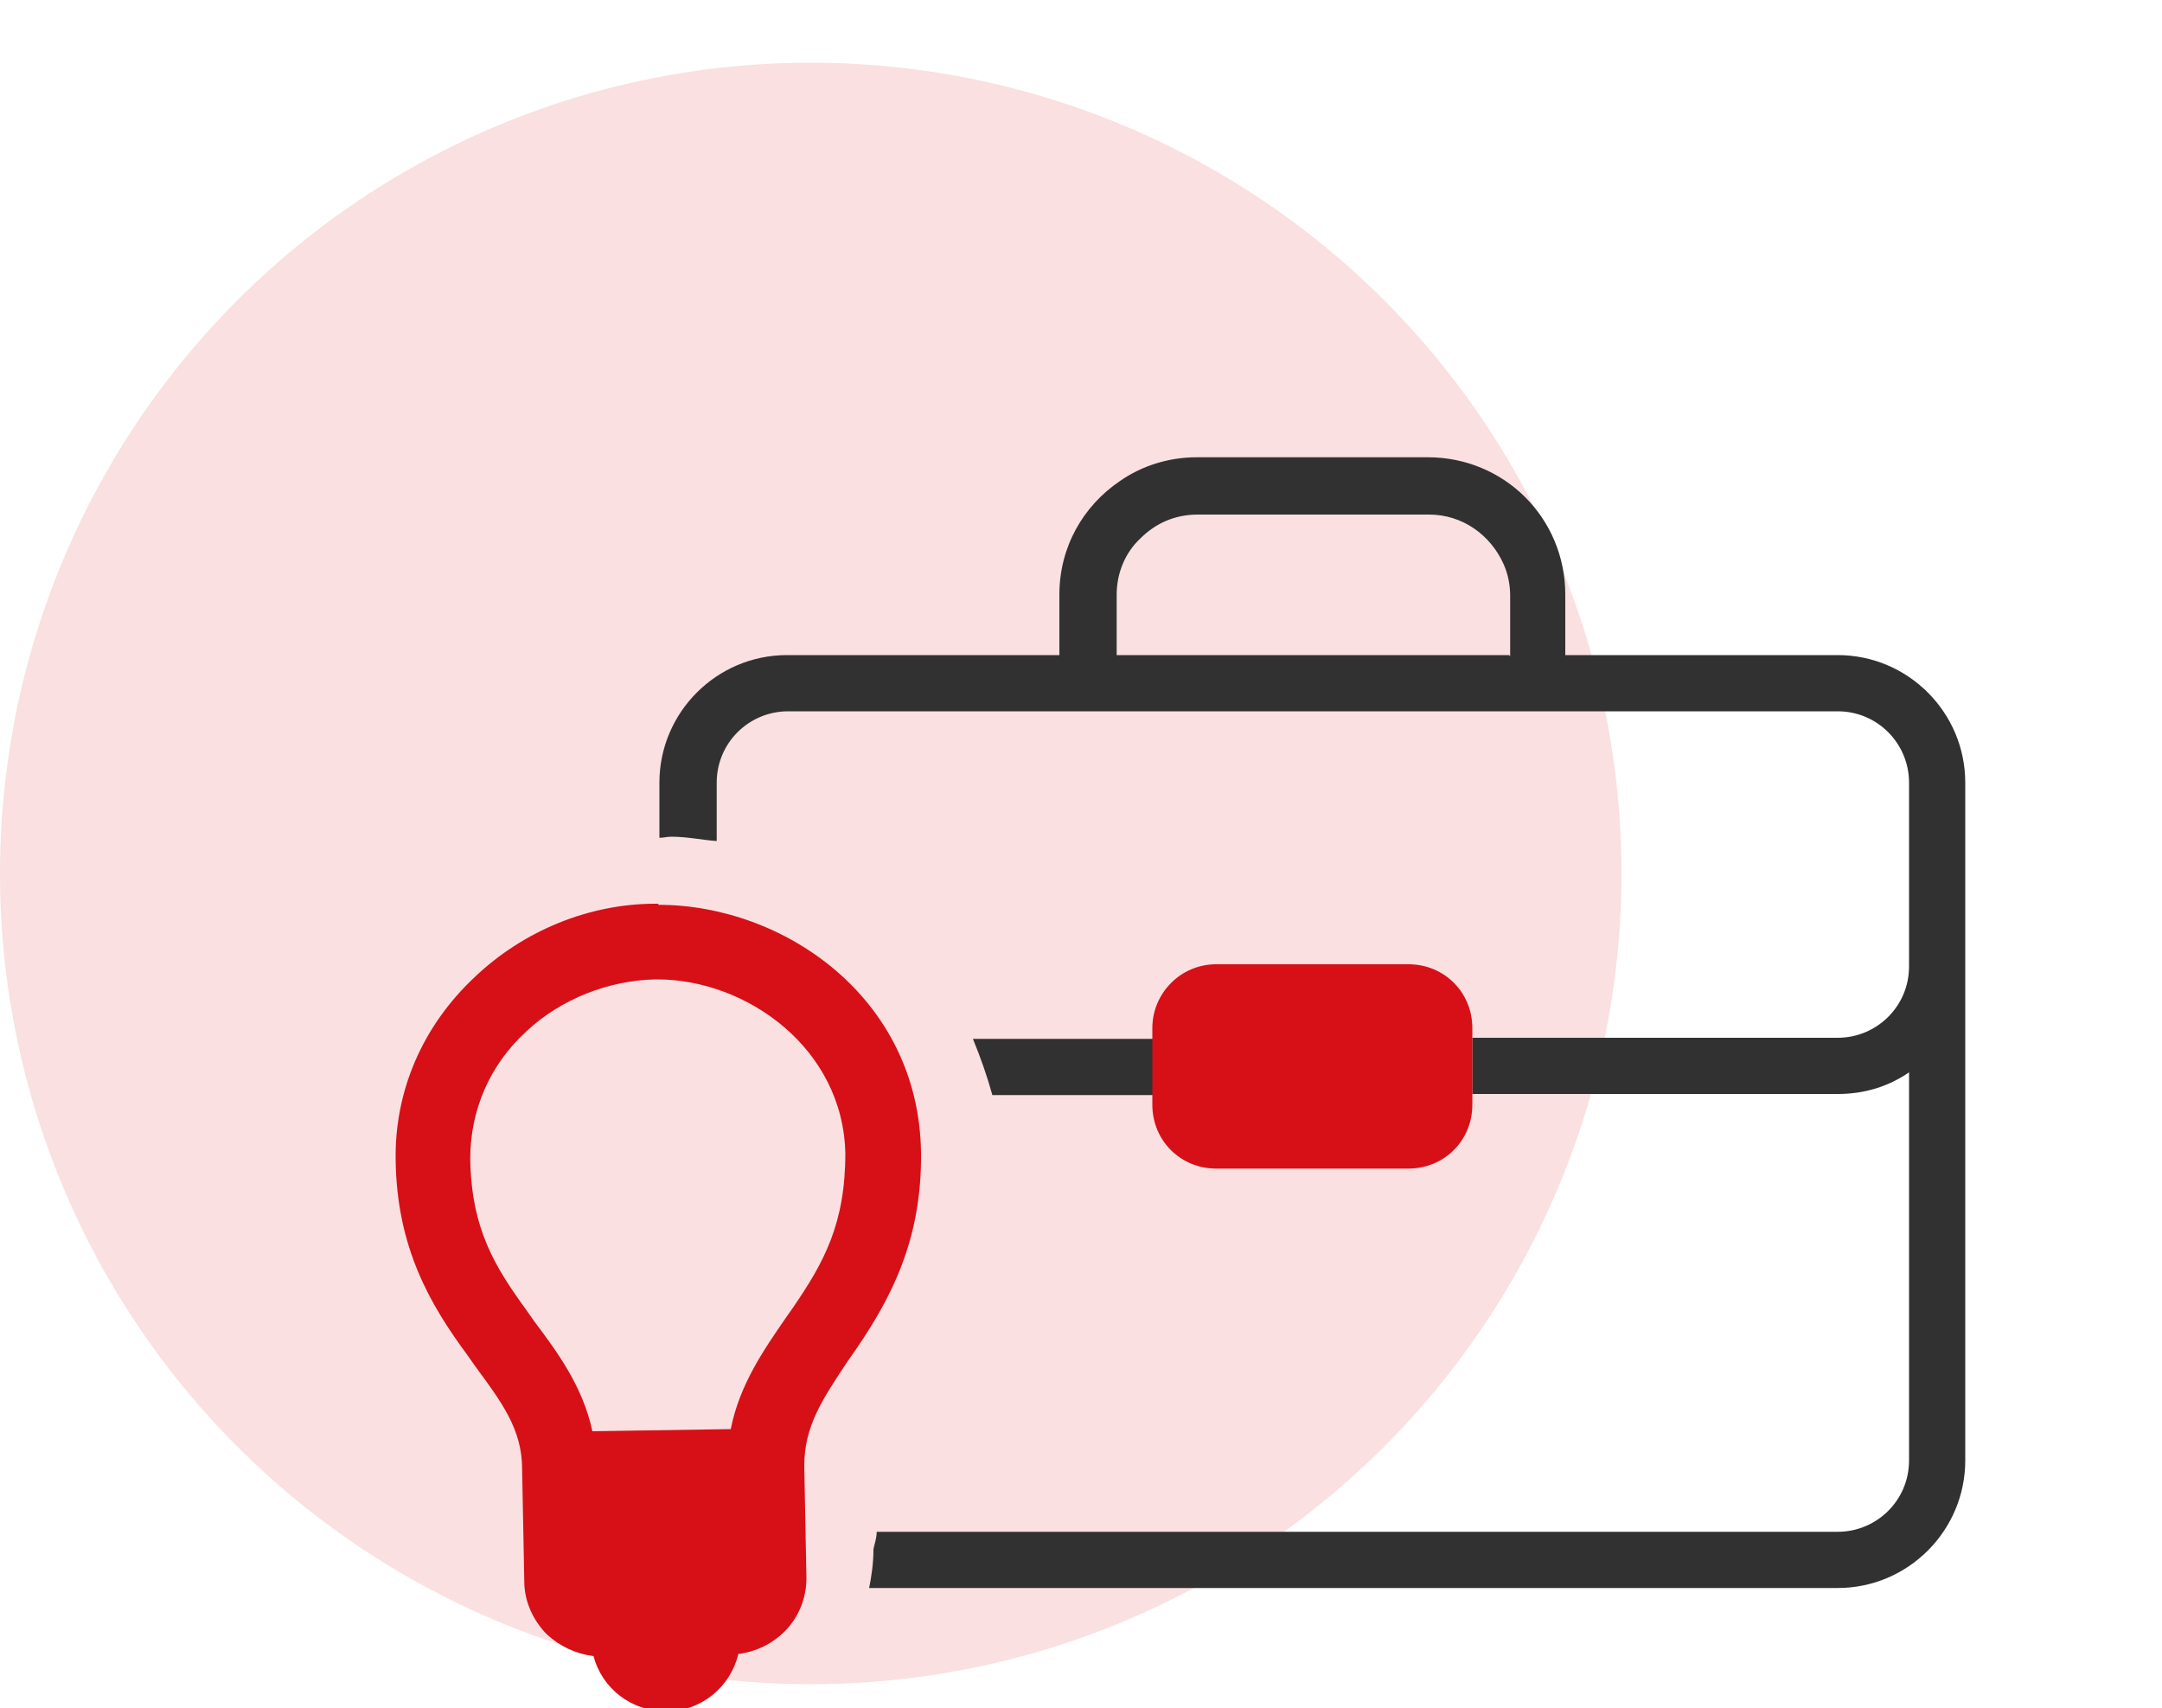
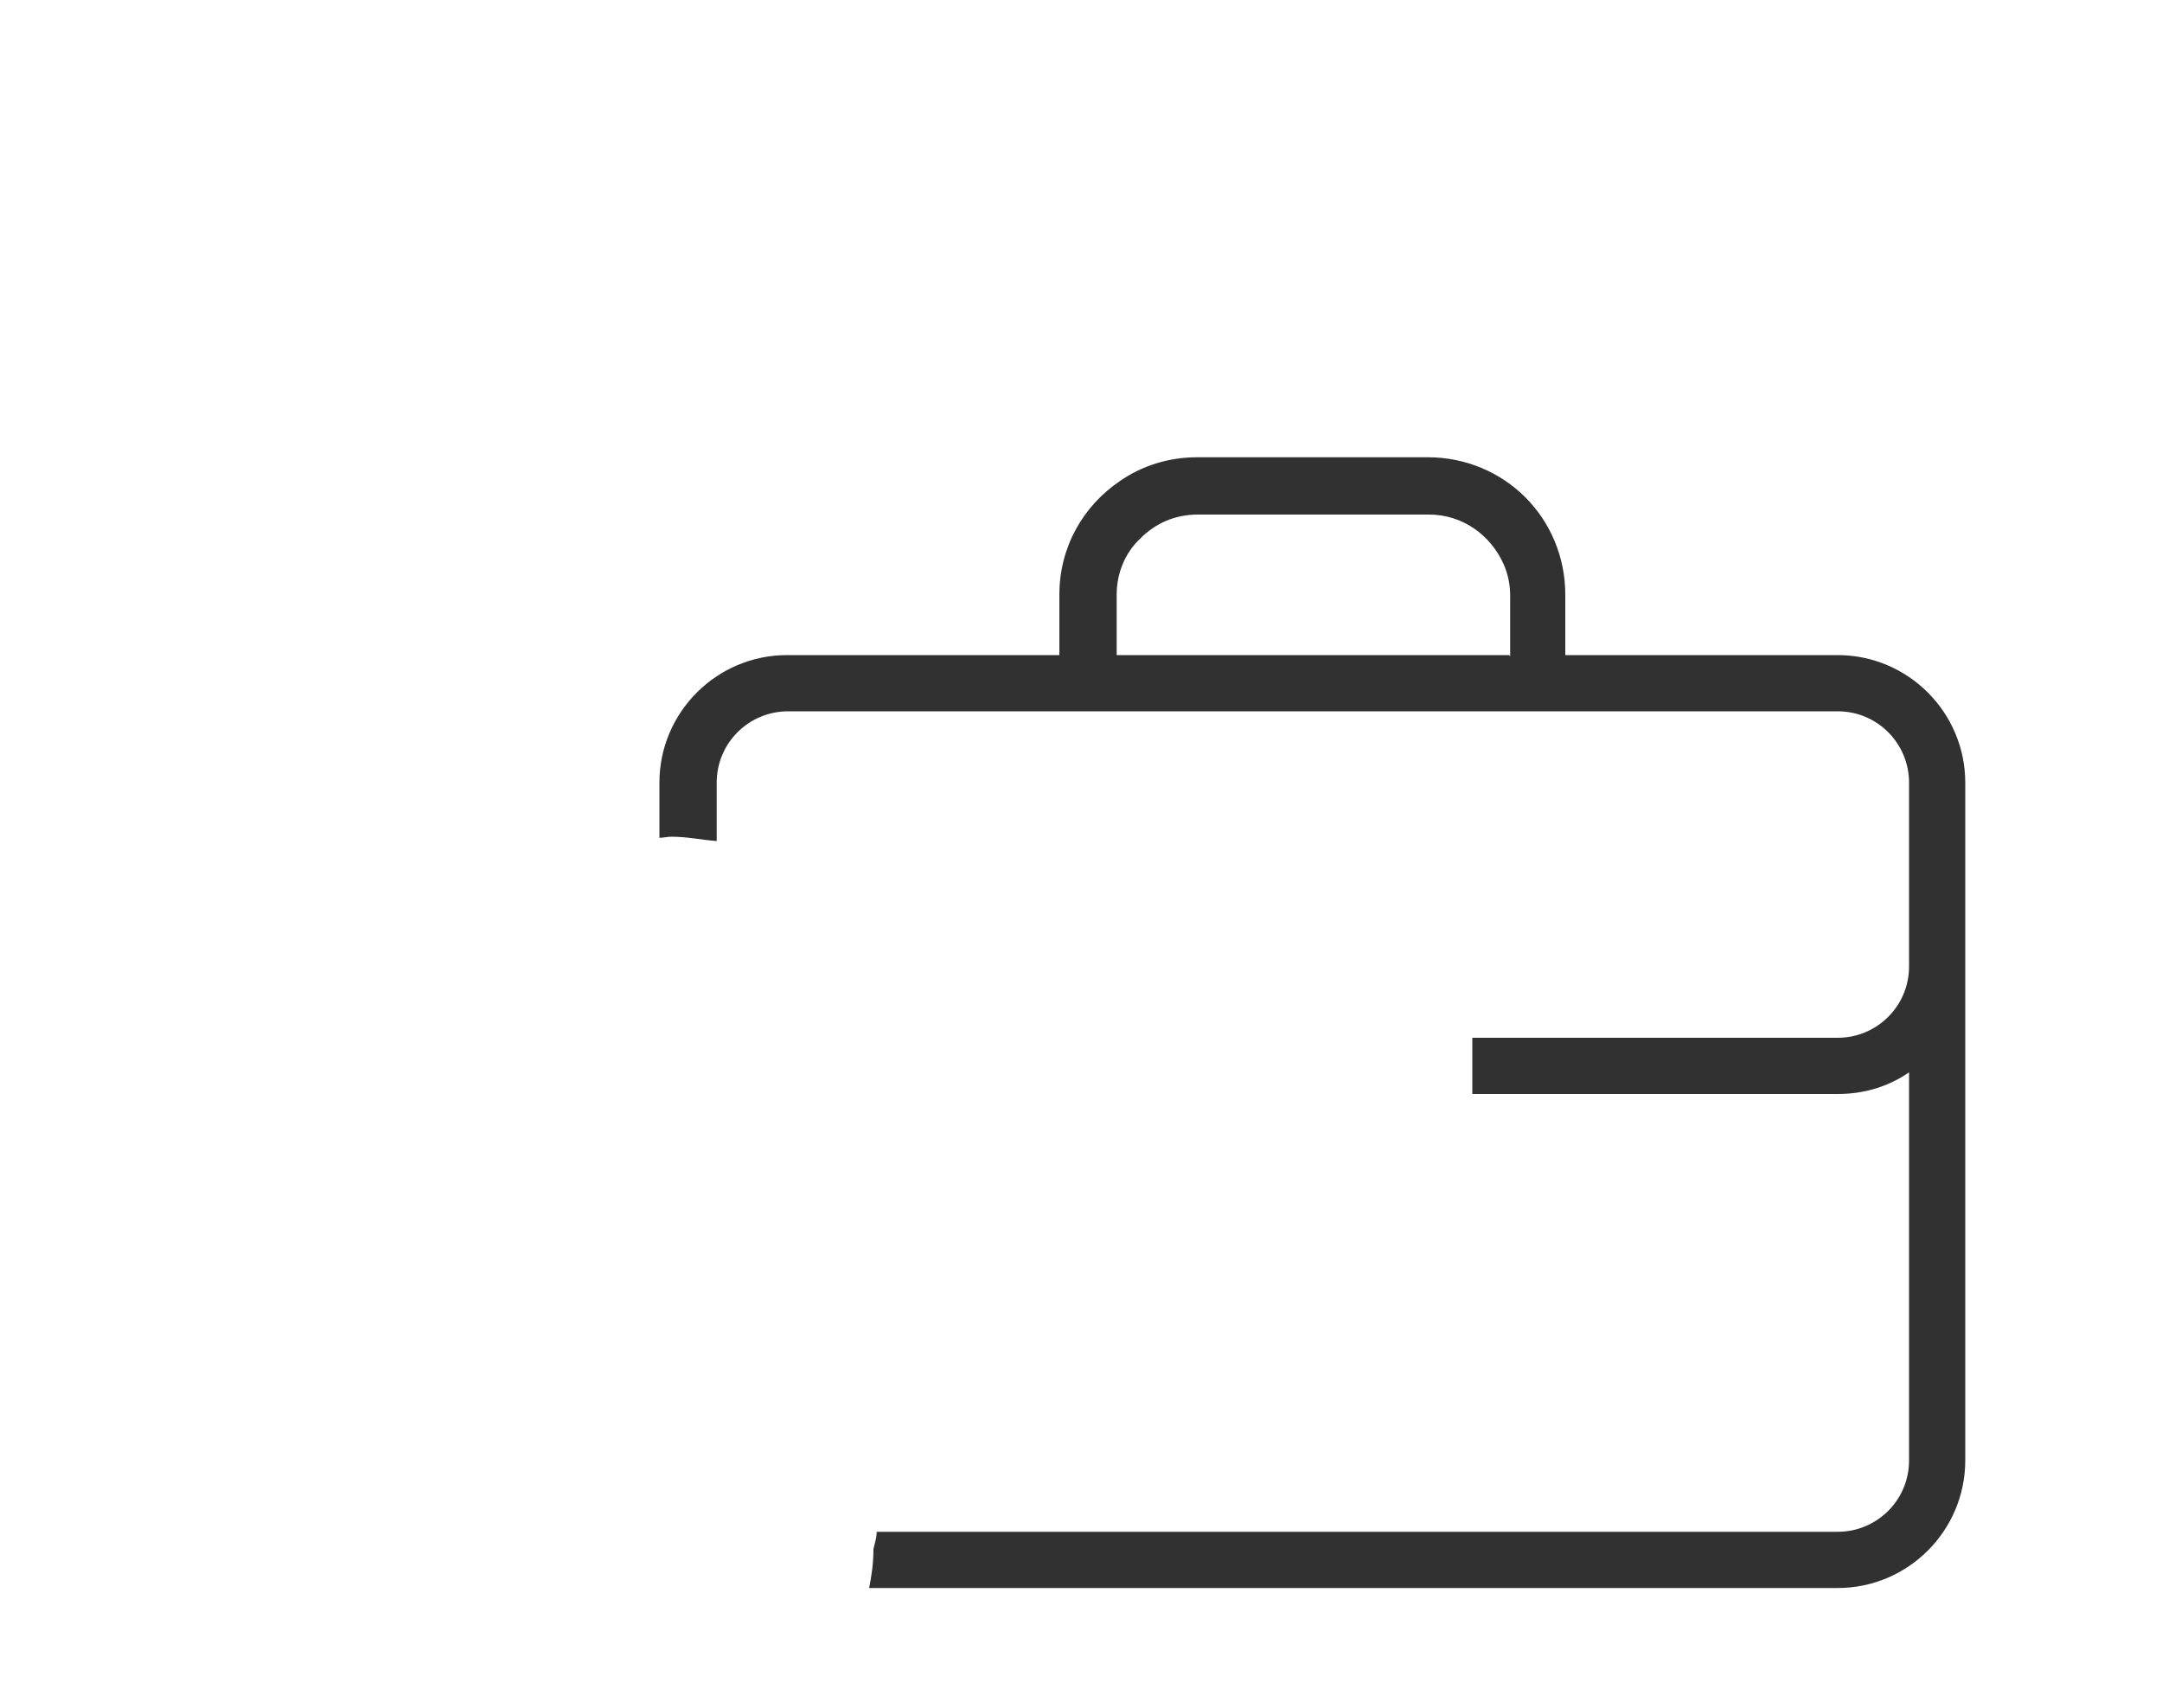
<svg xmlns="http://www.w3.org/2000/svg" id="Capa_1" data-name="Capa 1" viewBox="0 0 200 158">
  <defs>
    <style>      .cls-1 {        fill: #fae0e1;      }      .cls-1, .cls-2, .cls-3 {        stroke-width: 0px;      }      .cls-2 {        fill: #313132;      }      .cls-3 {        fill: #d61016;      }    </style>
  </defs>
-   <circle class="cls-1" cx="75" cy="80.8" r="75" />
  <g>
-     <path class="cls-3" d="M60.9,83.6h-.3c-6.1,0-12.2,2.5-16.7,6.8-4.8,4.5-7.4,10.5-7.3,16.9.1,8.1,3.2,13.4,6.6,18l.7,1c2.5,3.4,4.4,5.9,4.4,9.6l.2,10.4c0,1.8.8,3.6,2.1,4.9,1.2,1.1,2.7,1.8,4.3,2,.8,3,3.5,5.1,6.7,5.1h.1c3.2,0,5.9-2.3,6.6-5.3,1.6-.2,3.1-.9,4.3-2.1,1.3-1.3,2-3.1,2-4.9l-.2-10.4c0-3.7,1.7-6.2,4.1-9.8l.7-1c3.2-4.7,6.1-10.1,6-18.2-.2-14.3-12.7-22.9-24.3-22.9ZM67.5,146l-12.2.2h0s12.2-.2,12.2-.2ZM67.4,139.1l-12.2.2h0s12.2-.2,12.2-.2ZM54.8,132.4c-.9-4.2-3.3-7.4-5.4-10.2l-.7-1c-2.9-4-5.1-7.5-5.2-14,0-4.5,1.8-8.7,5.2-11.8,3.2-3,7.6-4.7,11.9-4.8h.2c8.3,0,17.2,6.4,17.4,16.1,0,6.5-2,10.1-4.8,14.2l-.7,1c-2,2.9-4.3,6.2-5.1,10.3l-12.9.2Z" />
    <g>
-       <path class="cls-2" d="M106.6,96.1h-16.6c.7,1.7,1.3,3.4,1.8,5.2h14.9v-5.2Z" />
      <path class="cls-2" d="M170,60.6h-25.2v-5.6c0-3.5-1.4-6.7-3.7-9-2.3-2.3-5.5-3.7-9-3.7h-21.4c-2.6,0-5.1.8-7.1,2.2-3.4,2.3-5.6,6.1-5.6,10.5v5.6h-25.2c-6.5,0-11.8,5.3-11.8,11.8v5.1c.4,0,.7-.1,1.1-.1,1.5,0,2.8.3,4.2.4v-5.4c0-3.7,3-6.6,6.6-6.6h97.1c3.7,0,6.6,3,6.6,6.6v17c0,3.7-3,6.6-6.6,6.6h-33.8v5.2h33.8c2.5,0,4.7-.7,6.6-2v35.9c0,3.7-3,6.6-6.6,6.6h-88.9c0,.6-.2,1.1-.3,1.6,0,1.4-.2,2.6-.4,3.6h89.6c6.5,0,11.8-5.3,11.8-11.8v-62.7c0-6.5-5.3-11.8-11.8-11.8ZM139.6,60.6h-36.3v-5.6c0-2,.8-3.9,2.2-5.2,1.4-1.4,3.2-2.2,5.3-2.2h21.4c3.1,0,5.7,1.9,6.9,4.6.4.9.6,1.9.6,2.9v5.6Z" />
    </g>
-     <path class="cls-3" d="M130.3,89.2h-17.8c-3.3,0-5.9,2.7-5.9,5.9v7.1c0,3.3,2.6,5.9,5.9,5.9h17.8c3.3,0,5.9-2.6,5.9-5.9v-7.1c0-3.3-2.6-5.9-5.9-5.9Z" />
  </g>
</svg>